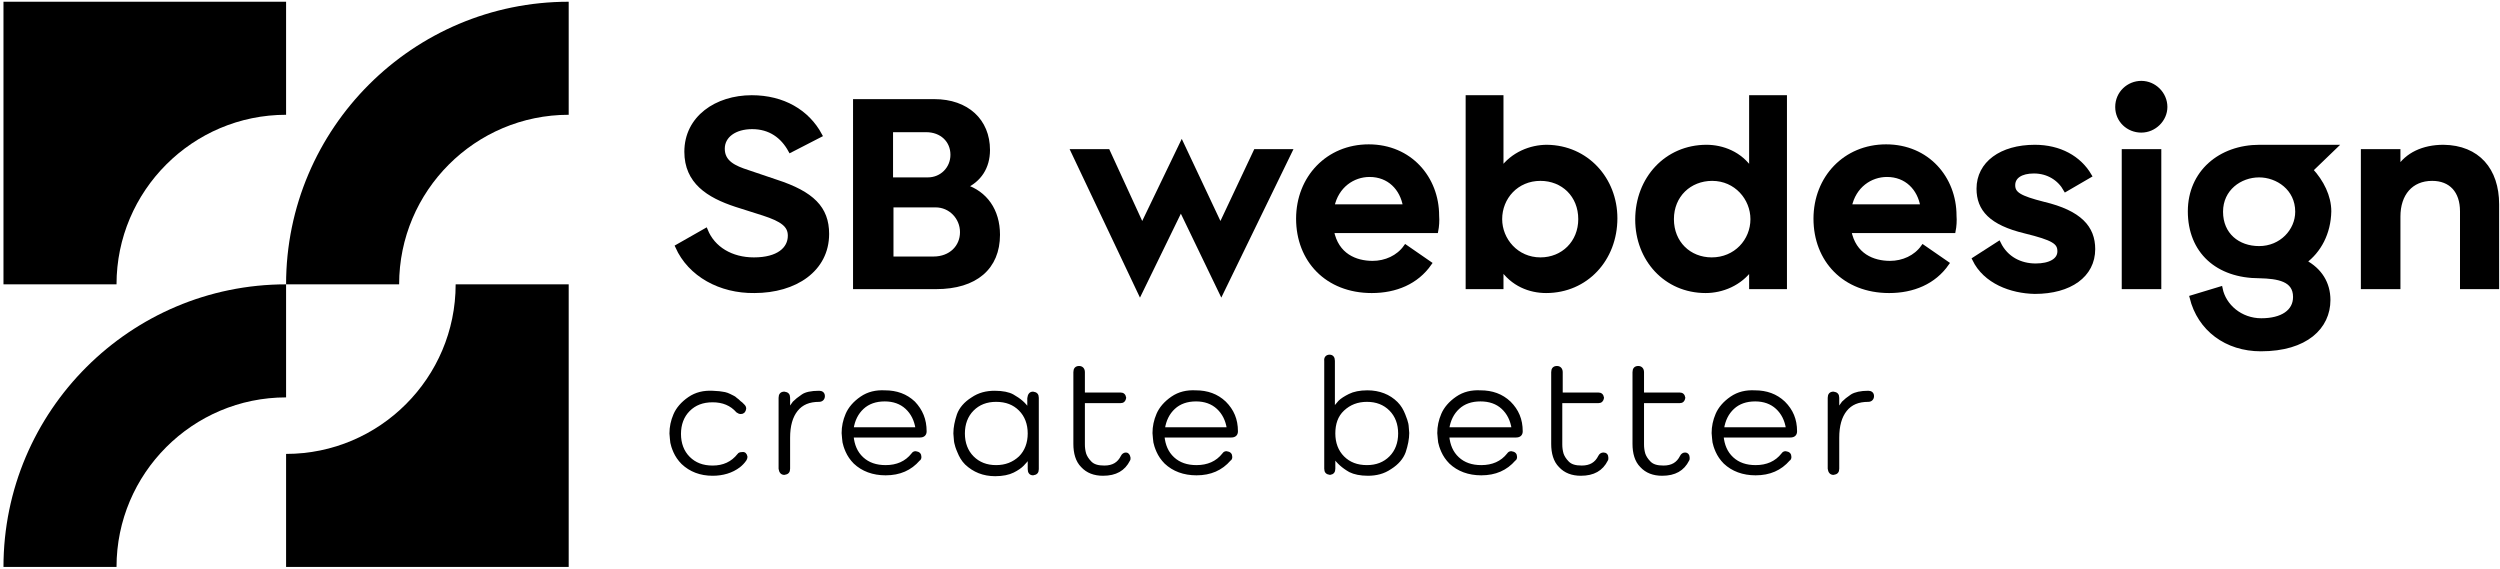
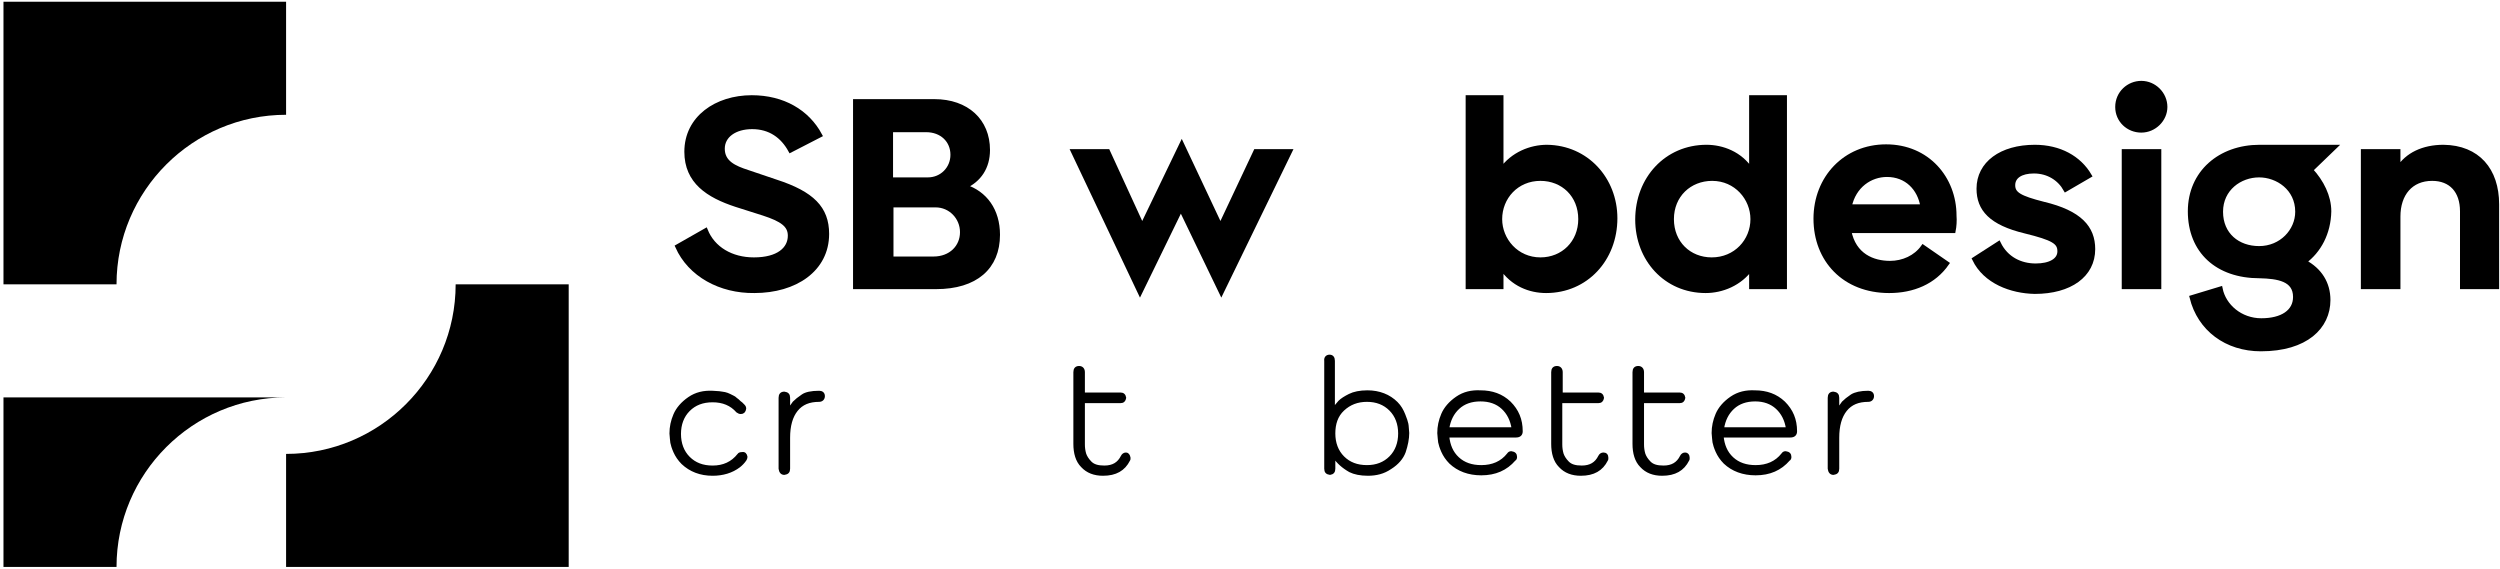
<svg xmlns="http://www.w3.org/2000/svg" x="0px" y="0px" viewBox="0 0 575 130.8" style="enable-background:new 0 0 575 130.8;" xml:space="preserve">
  <style type="text/css">	.st0{fill:#180D32;}	.st1{stroke:#000000;stroke-miterlimit:10;}	.st2{stroke:#000000;stroke-width:0.65;stroke-miterlimit:10;}	.st3{fill:#FFFFFF;}	.st4{fill:none;stroke:#2F5FA5;stroke-width:74;stroke-miterlimit:10;}	.st5{fill:#606060;}	.st6{fill:#3F4C12;}	.st7{fill:#2F5FA5;}	.st8{fill:#2FA36B;}	.st9{fill:#8C8C8C;}	.st10{fill:#1C6CC4;}	.st11{fill:#586D16;}	.st12{fill:#A14CFD;}	.st13{fill:#64B9B3;}	.st14{fill:#12665C;}	.st15{display:none;}</style>
  <g id="Layer_1">
    <g>
      <g>
        <g>
          <g>
-             <path d="M130.8,26.4c-21.5,0-39,17.5-39,39h-26c0-35.9,29.2-65,65-65V26.4z" />
-           </g>
+             </g>
        </g>
        <g>
          <g>
-             <path d="M65.8,91.4c-21.5,0-39,17.5-39,39h-26c0-35.9,29.2-65,65-65V91.4z" />
+             <path d="M65.8,91.4c-21.5,0-39,17.5-39,39h-26V91.4z" />
          </g>
        </g>
        <path d="M65.8,0.4L65.8,0.4h-65v65l0,0c0,0,0,0,0,0h26c0-21.5,17.5-39,39-39L65.8,0.4C65.8,0.4,65.8,0.4,65.8,0.4z" />
        <path d="M65.8,130.4L65.8,130.4h65v-65l0,0c0,0,0,0,0,0h-26c0,21.5-17.5,39-39,39L65.8,130.4C65.8,130.4,65.8,130.4,65.8,130.4z" />
      </g>
      <g>
        <g>
          <path class="st1" d="M155.8,56.7l6.5-3.7c1.7,4.2,5.9,6.7,11.1,6.7c5.6,0,8.3-2.4,8.3-5.5c0-2.4-1.8-3.7-6.1-5.1l-6.3-2     c-6.4-2.1-11.4-5.3-11.4-12.2c0-7.8,6.9-12.5,15-12.5c7.2,0,12.8,3.3,15.7,8.7l-6.8,3.5c-1.8-3.3-4.7-5.4-8.8-5.4     c-4,0-6.8,2-6.8,5c0,3.2,2.7,4.4,5.8,5.4l6.5,2.2c8.3,2.7,11.7,6.1,11.7,12c0,8.2-7.3,13.1-16.7,13.1     C165.7,67,158.7,63.2,155.8,56.7z" />
          <path class="st1" d="M229.5,54c0,7.5-5.1,12-14.2,12h-18.6V23.3h18.2c7.5,0,12.3,4.5,12.3,11.2c0,4-2,6.9-5.3,8.4     C226.6,44.4,229.5,48.4,229.5,54z M204.9,29.9v11.4h8.5c3.2,0,5.7-2.5,5.7-5.7c0-3.3-2.5-5.7-6.1-5.7H204.9z M214.7,59.5     c4,0,6.6-2.7,6.6-6.1c0-3.4-2.7-6.2-6.1-6.2h-10.2v12.3H214.7z" />
          <path class="st1" d="M296.7,34.8l-15.8,32.5l-9.3-19.3l-9.4,19.3l-15.4-32.5h8l7.9,17.2l9.1-18.9l8.9,18.9l8.1-17.2H296.7z" />
-           <path class="st1" d="M330.3,53.1h-24c1.1,5.7,5.5,7.4,9.4,7.4c3,0,5.9-1.3,7.6-3.7l5.5,3.8c-3,4.3-7.8,6.3-13.3,6.3     c-10.3,0-16.9-7.1-16.9-16.6c0-9.4,6.8-16.6,16.2-16.6c9.5,0,15.7,7.3,15.7,15.9C330.6,50.8,330.5,52.1,330.3,53.1z M323.2,47.5     c-0.7-4.2-3.7-7.3-8.2-7.3c-3.8,0-7.6,2.5-8.6,7.3H323.2z" />
          <path class="st1" d="M371.5,50.2c0,9.4-6.7,16.7-15.9,16.7c-3.7,0-7.7-1.5-10.3-5.4V66h-7.7V22.4h7.7v16.7     c2.6-3.7,6.8-5.3,10.5-5.3C364.9,33.9,371.5,41.2,371.5,50.2z M363.5,50.4c0-5.5-4-9.3-9.2-9.3c-5.5,0-9.3,4.3-9.3,9.3     c0,4.8,3.8,9.3,9.3,9.3C359.5,59.7,363.5,55.8,363.5,50.4z" />
          <path class="st1" d="M402.8,22.4h7.7V66h-7.7v-4.4c-2.6,3.7-6.8,5.3-10.5,5.3c-9.2,0-15.7-7.3-15.7-16.4     c0-9.4,6.7-16.7,15.9-16.7c3.6,0,7.8,1.5,10.3,5.4V22.4z M403.1,50.4c0-4.8-3.8-9.3-9.3-9.3c-5.2,0-9.3,3.8-9.3,9.3     s4,9.3,9.2,9.3C399.2,59.7,403.1,55.4,403.1,50.4z" />
          <path class="st1" d="M449.3,53.1h-24c1.1,5.7,5.5,7.4,9.4,7.4c3,0,5.9-1.3,7.6-3.7l5.5,3.8c-3,4.3-7.8,6.3-13.3,6.3     c-10.3,0-16.9-7.1-16.9-16.6c0-9.4,6.8-16.6,16.2-16.6c9.5,0,15.7,7.3,15.7,15.9C449.6,50.8,449.5,52.1,449.3,53.1z M442.2,47.5     c-0.7-4.2-3.7-7.3-8.2-7.3c-3.8,0-7.6,2.5-8.6,7.3H442.2z" />
          <path class="st1" d="M454.1,59.6l5.6-3.6c1.7,3.5,5,5.1,8.5,5.1c3.3,0,5.5-1.2,5.5-3.3s-1.4-3-7.9-4.6     c-7.9-1.9-10.7-5.1-10.7-9.8c0-5.8,5.2-9.6,12.9-9.6c5.7,0,10.2,2.5,12.6,6.6l-5.5,3.2c-1.4-2.5-4-4.2-7.3-4.2     c-3,0-4.8,1.2-4.8,3.2c0,2,1.5,2.9,7,4.3c8.4,2,11.4,5.5,11.4,10.4c0,6-5.3,9.8-13.4,9.8C462.6,67,456.6,64.8,454.1,59.6z" />
          <path class="st1" d="M487,24.6c0-3.2,2.6-5.5,5.5-5.5c3,0,5.5,2.5,5.5,5.5c0,2.9-2.5,5.4-5.5,5.4C489.5,30,487,27.7,487,24.6z      M488.5,66V34.8h8.1V66H488.5z" />
          <path class="st1" d="M530,60.2c3.6,1.9,5.5,5,5.5,8.8c0,6.2-5.1,11.3-15.5,11.3c-7.9,0-14.1-4.6-15.9-11.9l6.6-2     c0.8,4,4.6,7.3,9.4,7.3c4.8,0,7.8-2,7.8-5.4c0-4.1-4-4.7-8.2-4.8c-9.7,0-16-5.7-16-14.9c0-8.9,6.9-14.8,16-14.8H537l-5.5,5.3     c2.5,2.7,4.2,6.1,4.2,9.5C535.6,53.6,533.4,57.7,530,60.2z M519.6,57.1c5.1,0,8.8-4,8.8-8.4c0-5.4-4.6-8.4-8.8-8.4     c-4.4,0-8.8,3.1-8.8,8.4C510.8,54,514.7,57.1,519.6,57.1z" />
          <path class="st1" d="M574.3,47V66h-8V48.6c0-4.7-2.6-7.5-6.9-7.5c-4.9,0-7.8,3.5-7.8,8.7V66h-8.1V34.8h8.1v4c2-3.2,5.7-5,10.4-5     C569.9,33.9,574.3,39.1,574.3,47z" />
        </g>
        <g>
          <path class="st2" d="M171.6,105.1c0,0.2-0.1,0.4-0.2,0.6c-0.4,0.6-0.9,1.1-1.4,1.5c-1.7,1.3-3.8,1.9-6.1,1.9     c-2.8,0-5.1-0.9-6.9-2.6c-0.8-0.8-1.4-1.7-1.8-2.6s-0.6-1.6-0.7-2.1s-0.1-1.2-0.2-2.1c0-1.5,0.3-2.9,0.9-4.3     c0.6-1.4,1.7-2.7,3.3-3.8c1.6-1.1,3.4-1.5,5.4-1.4c0.5,0,1,0.1,1.5,0.1c0.5,0.1,0.9,0.1,1.3,0.2s0.7,0.2,1.1,0.4     c0.4,0.2,0.6,0.3,0.8,0.4c0.2,0.1,0.4,0.2,0.7,0.5c0.3,0.2,0.5,0.4,0.6,0.5c0.1,0.1,0.3,0.3,0.6,0.5c0.3,0.3,0.4,0.4,0.5,0.5     c0.2,0.2,0.3,0.4,0.3,0.7c-0.1,0.6-0.4,0.9-0.9,0.9c-0.3,0-0.5-0.1-0.8-0.3c-1.4-1.6-3.3-2.4-5.7-2.4c-2.3,0-4.1,0.7-5.5,2.1     c-1.4,1.4-2.1,3.3-2.1,5.5s0.7,4.1,2.1,5.5c1.4,1.4,3.2,2.1,5.5,2.1c2.5,0,4.5-0.9,6-2.8c0.1-0.2,0.4-0.3,0.8-0.3     C171.2,104.2,171.5,104.5,171.6,105.1z" />
          <path class="st2" d="M188.4,90.2c0.6,0,1,0.3,1,0.9c0,0.6-0.4,1-1,1c-2.3,0-4,0.7-5.2,2.2c-1.2,1.5-1.8,3.6-1.8,6.4v7.1     c0,0.7-0.3,1-1,1.1c-0.6,0-0.9-0.4-1-1.1V91.5c0-0.7,0.3-1.1,1-1.1c0.7,0.1,1,0.4,1,1.1v2.9h0.1c0.3-0.7,0.7-1.3,1.1-1.8     c0.5-0.5,1.1-1,2-1.6C185.3,90.5,186.6,90.2,188.4,90.2z" />
-           <path class="st2" d="M212.8,99.2c0,0.7-0.4,1.1-1.2,1.1H196c0.2,2.1,0.9,3.8,2.3,5.1c1.4,1.3,3.2,1.9,5.4,1.9     c2.6,0,4.7-0.9,6.2-2.8c0.2-0.3,0.4-0.4,0.7-0.4c0.7,0.1,1,0.4,1,1c0,0.3-0.1,0.5-0.3,0.6c-1.9,2.2-4.4,3.3-7.6,3.3     c-2.9,0-5.3-0.9-7.1-2.6c-0.8-0.8-1.4-1.7-1.8-2.6s-0.6-1.6-0.7-2.1s-0.1-1.2-0.2-2.1c0-1.5,0.3-2.9,0.9-4.3     c0.6-1.4,1.7-2.7,3.3-3.8c1.6-1.1,3.4-1.5,5.4-1.4c2.7,0,4.9,0.8,6.7,2.5C211.9,94.4,212.8,96.5,212.8,99.2z M203.5,92     c-2.1,0-3.8,0.6-5.1,1.8s-2.1,2.8-2.4,4.8h14.9c-0.3-2-1.1-3.6-2.4-4.8S205.5,92,203.5,92z" />
-           <path class="st2" d="M237.6,90.4c0.7,0.1,1,0.4,1,1.1v16.4c0,0.7-0.3,1-1,1.1c-0.6,0-0.9-0.4-0.9-1.1v-2.7h-0.1     c-0.4,0.6-0.8,1.1-1.4,1.7c-0.5,0.5-1.2,1-2.2,1.5c-1,0.5-2.4,0.8-4.1,0.8c-2.7,0-4.9-0.9-6.7-2.6c-0.8-0.8-1.3-1.7-1.7-2.7     c-0.4-0.9-0.6-1.6-0.7-2.1c-0.1-0.4-0.1-1.2-0.2-2.1c0-1.4,0.3-2.8,0.8-4.3c0.5-1.4,1.6-2.7,3.2-3.7c1.6-1.1,3.3-1.5,5.2-1.5     c1.8,0,3.2,0.3,4.1,0.8c1.6,0.9,2.8,1.9,3.6,3.2h0.1v-2.6C236.7,90.8,237,90.4,237.6,90.4z M223.7,105.2     c1.4,1.4,3.2,2.1,5.4,2.1c2.2,0,4-0.7,5.5-2.1c1.4-1.4,2.1-3.3,2.1-5.5s-0.7-4.1-2.1-5.5s-3.2-2.1-5.5-2.1c-2.2,0-4,0.7-5.4,2.1     c-1.4,1.4-2.1,3.3-2.1,5.5S222.3,103.8,223.7,105.2z" />
          <path class="st2" d="M259.7,105.3c0,0.2,0,0.4-0.1,0.5c-1.1,2.2-3,3.3-5.9,3.3c-2,0-3.6-0.6-4.8-1.9c-1.2-1.2-1.7-3-1.7-5.1     V85.6c0-0.7,0.3-1.1,1-1.1c0.6,0,1,0.4,1,1.1v5h8.5c0.6,0,0.9,0.3,1,0.9c-0.1,0.6-0.4,0.9-1,0.9h-8.5v9.8c0,0.8,0.1,1.5,0.3,2.2     c0.2,0.6,0.6,1.3,1.3,2c0.7,0.7,1.7,1,3.2,1c2,0,3.3-0.8,4.1-2.4c0.2-0.4,0.5-0.6,0.9-0.6C259.3,104.4,259.6,104.7,259.7,105.3z     " />
-           <path class="st2" d="M284.4,99.2c0,0.7-0.4,1.1-1.2,1.1h-15.7c0.2,2.1,0.9,3.8,2.3,5.1c1.4,1.3,3.2,1.9,5.4,1.9     c2.6,0,4.7-0.9,6.2-2.8c0.2-0.3,0.4-0.4,0.7-0.4c0.7,0.1,1,0.4,1,1c0,0.3-0.1,0.5-0.3,0.6c-1.9,2.2-4.4,3.3-7.6,3.3     c-2.9,0-5.3-0.9-7.1-2.6c-0.8-0.8-1.4-1.7-1.8-2.6s-0.6-1.6-0.7-2.1s-0.1-1.2-0.2-2.1c0-1.5,0.3-2.9,0.9-4.3     c0.6-1.4,1.7-2.7,3.3-3.8c1.6-1.1,3.4-1.5,5.4-1.4c2.7,0,4.9,0.8,6.7,2.5C283.5,94.4,284.4,96.5,284.4,99.2z M275.1,92     c-2.1,0-3.8,0.6-5.1,1.8s-2.1,2.8-2.4,4.8h14.9c-0.3-2-1.1-3.6-2.4-4.8S277.1,92,275.1,92z" />
          <path class="st2" d="M305.8,81.9c0.6,0,0.9,0.4,0.9,1.1v11.1h0.1c0.3-0.6,0.8-1.1,1.3-1.7c0.5-0.5,1.3-1,2.3-1.5     c1-0.5,2.4-0.8,4.1-0.8c2.7,0,5,0.9,6.7,2.6c0.8,0.8,1.3,1.7,1.7,2.7s0.6,1.6,0.7,2.1c0.1,0.4,0.1,1.2,0.2,2.1     c0,1.3-0.3,2.8-0.8,4.3c-0.5,1.4-1.6,2.7-3.2,3.7c-1.6,1.1-3.3,1.5-5.2,1.5c-1.7,0-3.1-0.3-4.1-0.8c-1.6-0.9-2.8-2-3.6-3.2h-0.1     v2.7c0,0.7-0.3,1-0.9,1.1c-0.7-0.1-1-0.4-1-1.1V83C304.8,82.3,305.2,81.9,305.8,81.9z M308.9,105.2c1.4,1.4,3.2,2.1,5.5,2.1     c2.2,0,4-0.7,5.4-2.1c1.4-1.4,2.1-3.3,2.1-5.5s-0.7-4.1-2.1-5.5c-1.4-1.4-3.2-2.1-5.4-2.1c-2.2,0-4,0.7-5.5,2.1     s-2.1,3.3-2.1,5.5S307.5,103.8,308.9,105.2z" />
          <path class="st2" d="M349.9,99.2c0,0.7-0.4,1.1-1.2,1.1H333c0.2,2.1,0.9,3.8,2.3,5.1c1.4,1.3,3.2,1.9,5.4,1.9     c2.6,0,4.7-0.9,6.2-2.8c0.2-0.3,0.4-0.4,0.7-0.4c0.7,0.1,1,0.4,1,1c0,0.3-0.1,0.5-0.3,0.6c-1.9,2.2-4.4,3.3-7.6,3.3     c-2.9,0-5.3-0.9-7.1-2.6c-0.8-0.8-1.4-1.7-1.8-2.6s-0.6-1.6-0.7-2.1s-0.1-1.2-0.2-2.1c0-1.5,0.3-2.9,0.9-4.3     c0.6-1.4,1.7-2.7,3.3-3.8c1.6-1.1,3.4-1.5,5.4-1.4c2.7,0,4.9,0.8,6.7,2.5C349,94.4,349.9,96.5,349.9,99.2z M340.5,92     c-2.1,0-3.8,0.6-5.1,1.8s-2.1,2.8-2.4,4.8H348c-0.3-2-1.1-3.6-2.4-4.8S342.6,92,340.5,92z" />
          <path class="st2" d="M369.6,105.3c0,0.2,0,0.4-0.1,0.5c-1.1,2.2-3,3.3-5.9,3.3c-2,0-3.6-0.6-4.8-1.9c-1.2-1.2-1.7-3-1.7-5.1     V85.6c0-0.7,0.3-1.1,1-1.1c0.6,0,1,0.4,1,1.1v5h8.5c0.6,0,0.9,0.3,1,0.9c-0.1,0.6-0.4,0.9-1,0.9H359v9.8c0,0.8,0.1,1.5,0.3,2.2     c0.2,0.6,0.6,1.3,1.3,2c0.7,0.7,1.7,1,3.2,1c2,0,3.3-0.8,4.1-2.4c0.2-0.4,0.5-0.6,0.9-0.6C369.3,104.4,369.6,104.7,369.6,105.3z     " />
          <path class="st2" d="M388.3,105.3c0,0.2,0,0.4-0.1,0.5c-1.1,2.2-3,3.3-5.9,3.3c-2,0-3.6-0.6-4.8-1.9c-1.2-1.2-1.7-3-1.7-5.1     V85.6c0-0.7,0.3-1.1,1-1.1c0.6,0,1,0.4,1,1.1v5h8.5c0.6,0,0.9,0.3,1,0.9c-0.1,0.6-0.4,0.9-1,0.9h-8.5v9.8c0,0.8,0.1,1.5,0.3,2.2     c0.2,0.6,0.6,1.3,1.3,2c0.7,0.7,1.7,1,3.2,1c2,0,3.3-0.8,4.1-2.4c0.2-0.4,0.5-0.6,0.9-0.6C388,104.4,388.3,104.7,388.3,105.3z" />
          <path class="st2" d="M413,99.2c0,0.7-0.4,1.1-1.2,1.1h-15.7c0.2,2.1,0.9,3.8,2.3,5.1c1.4,1.3,3.2,1.9,5.4,1.9     c2.6,0,4.7-0.9,6.2-2.8c0.2-0.3,0.4-0.4,0.7-0.4c0.7,0.1,1,0.4,1,1c0,0.3-0.1,0.5-0.3,0.6c-1.9,2.2-4.4,3.3-7.6,3.3     c-2.9,0-5.3-0.9-7.1-2.6c-0.8-0.8-1.4-1.7-1.8-2.6s-0.6-1.6-0.7-2.1s-0.1-1.2-0.2-2.1c0-1.5,0.3-2.9,0.9-4.3     c0.6-1.4,1.7-2.7,3.3-3.8c1.6-1.1,3.4-1.5,5.4-1.4c2.7,0,4.9,0.8,6.7,2.5C412.1,94.4,413,96.5,413,99.2z M403.7,92     c-2.1,0-3.8,0.6-5.1,1.8s-2.1,2.8-2.4,4.8h14.9c-0.3-2-1.1-3.6-2.4-4.8S405.7,92,403.7,92z" />
          <path class="st2" d="M429.7,90.2c0.6,0,1,0.3,1,0.9c0,0.6-0.4,1-1,1c-2.3,0-4,0.7-5.2,2.2c-1.2,1.5-1.8,3.6-1.8,6.4v7.1     c0,0.7-0.3,1-1,1.1c-0.6,0-0.9-0.4-1-1.1V91.5c0-0.7,0.3-1.1,1-1.1c0.7,0.1,1,0.4,1,1.1v2.9h0.1c0.3-0.7,0.7-1.3,1.1-1.8     c0.5-0.5,1.1-1,2-1.6C426.7,90.5,428,90.2,429.7,90.2z" />
        </g>
      </g>
    </g>
  </g>
  <g id="Layer_2" class="st15" />
</svg>